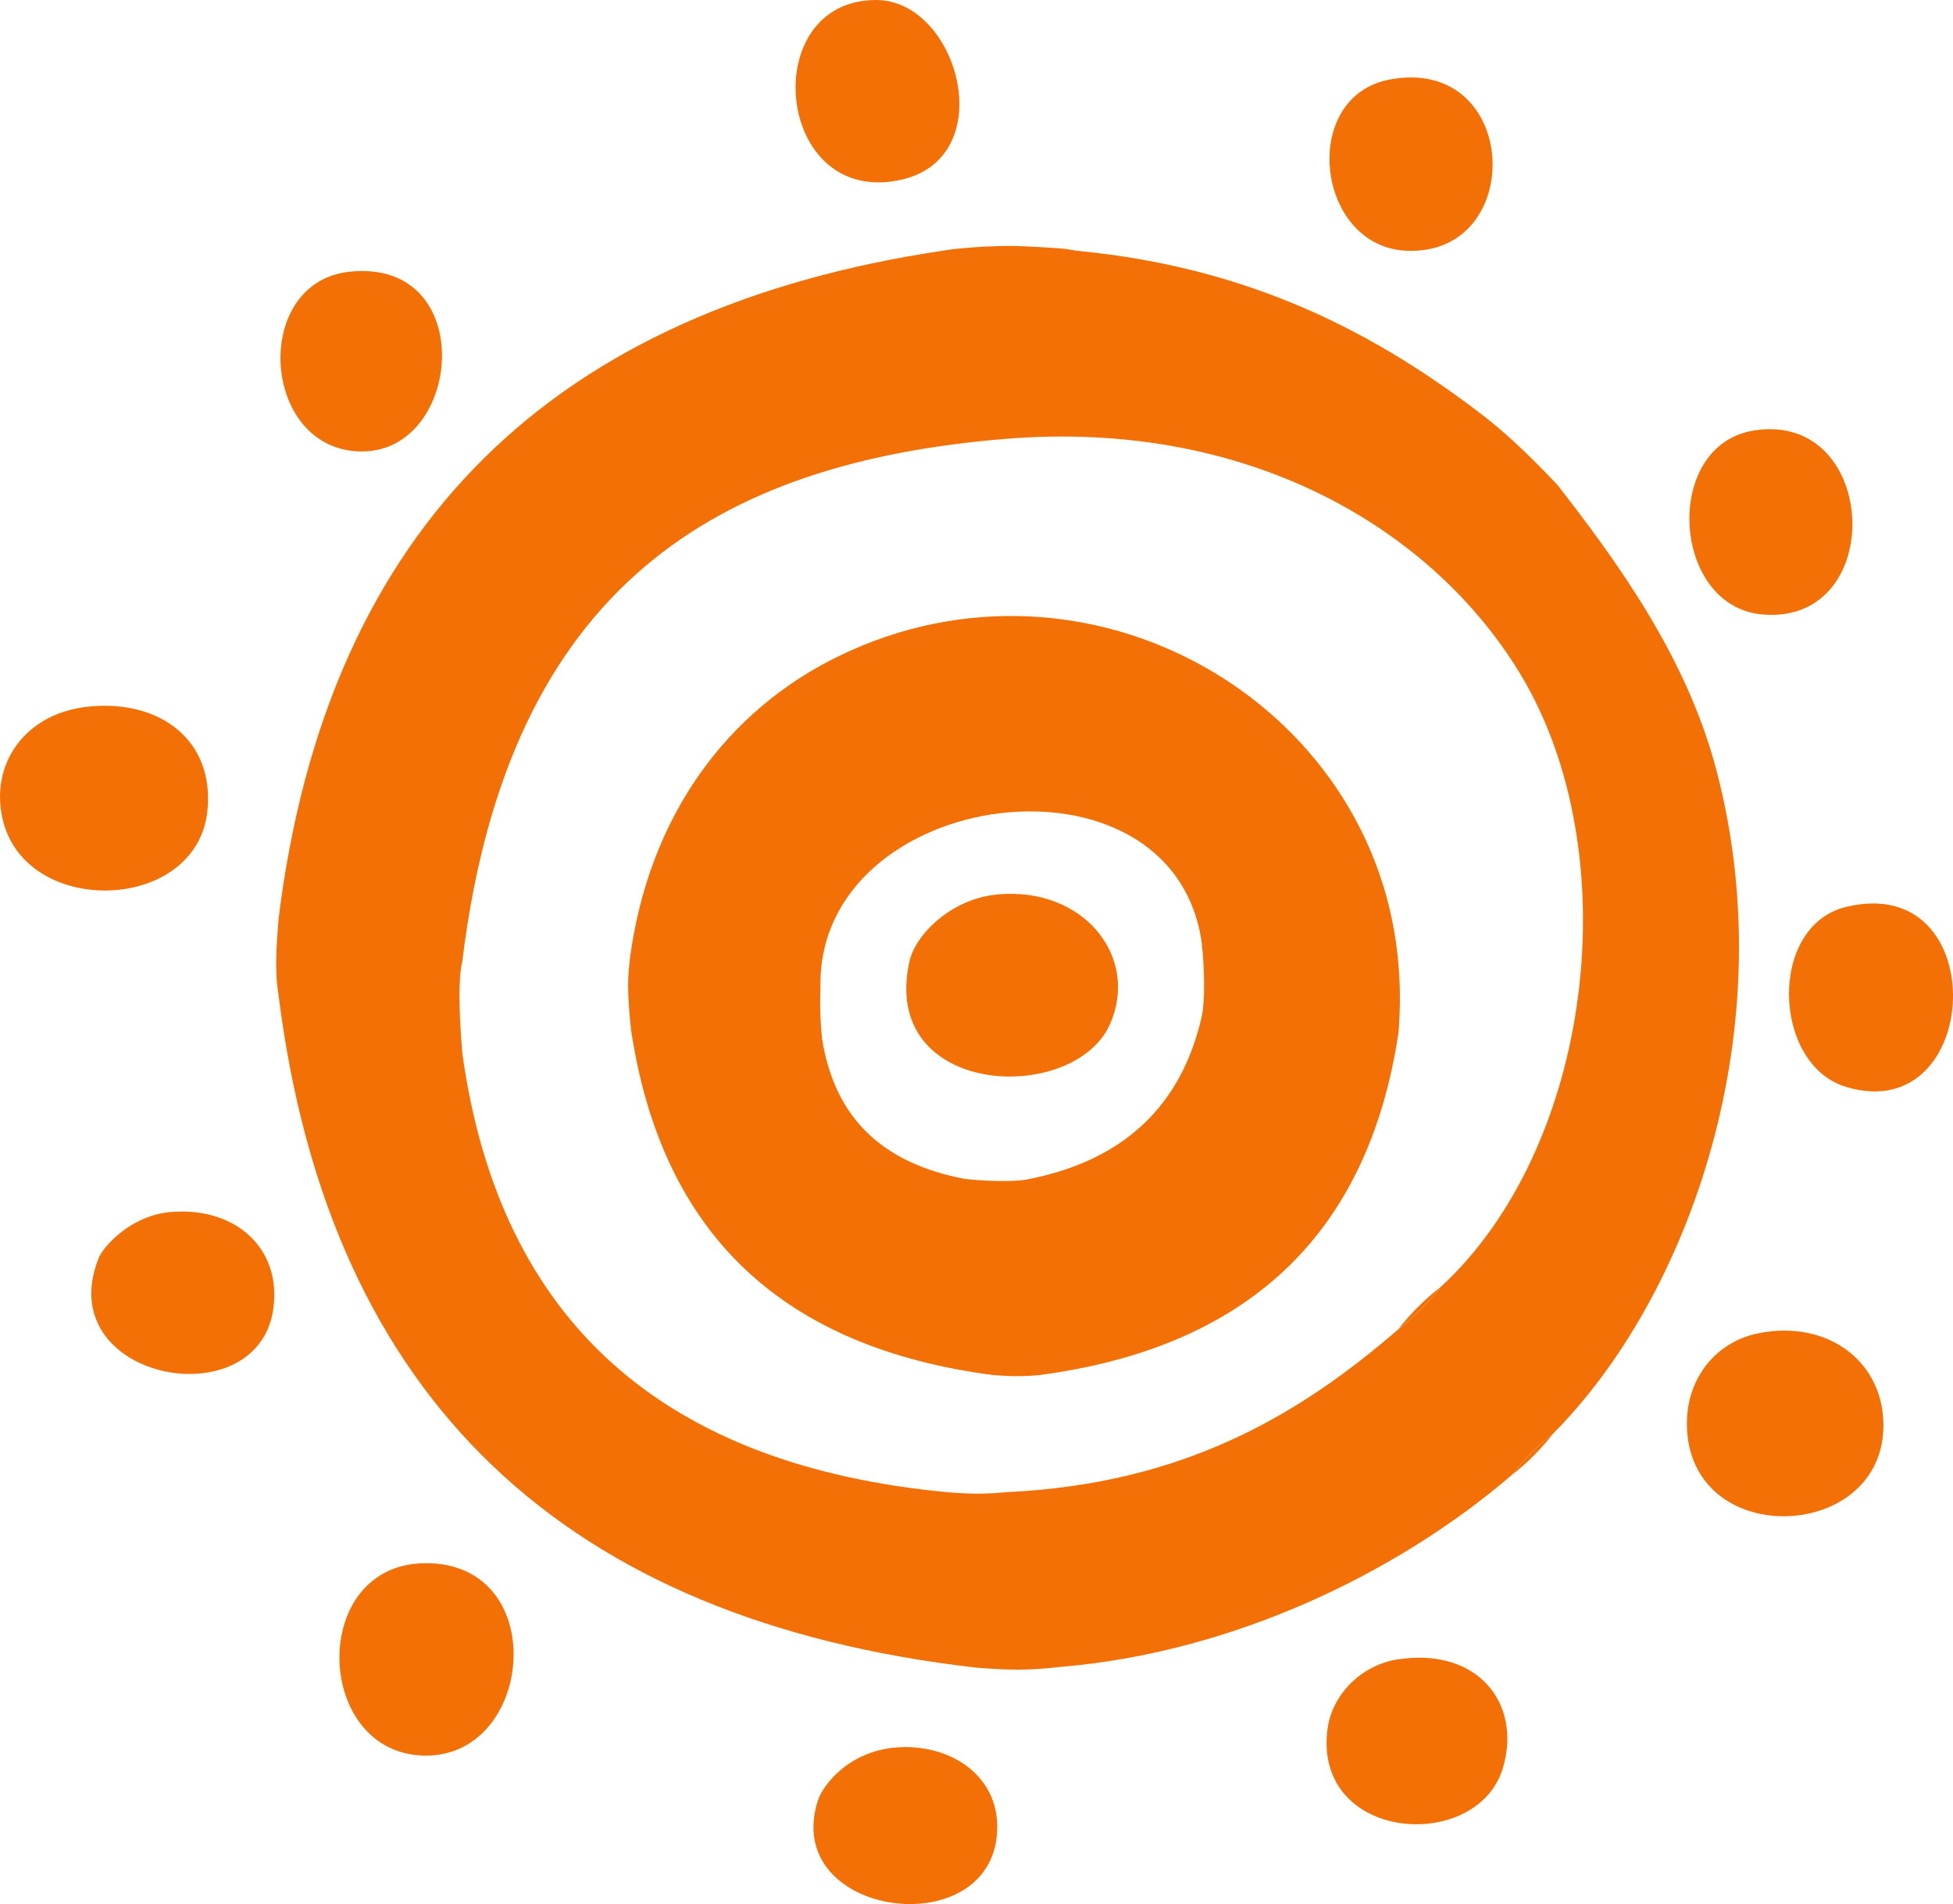
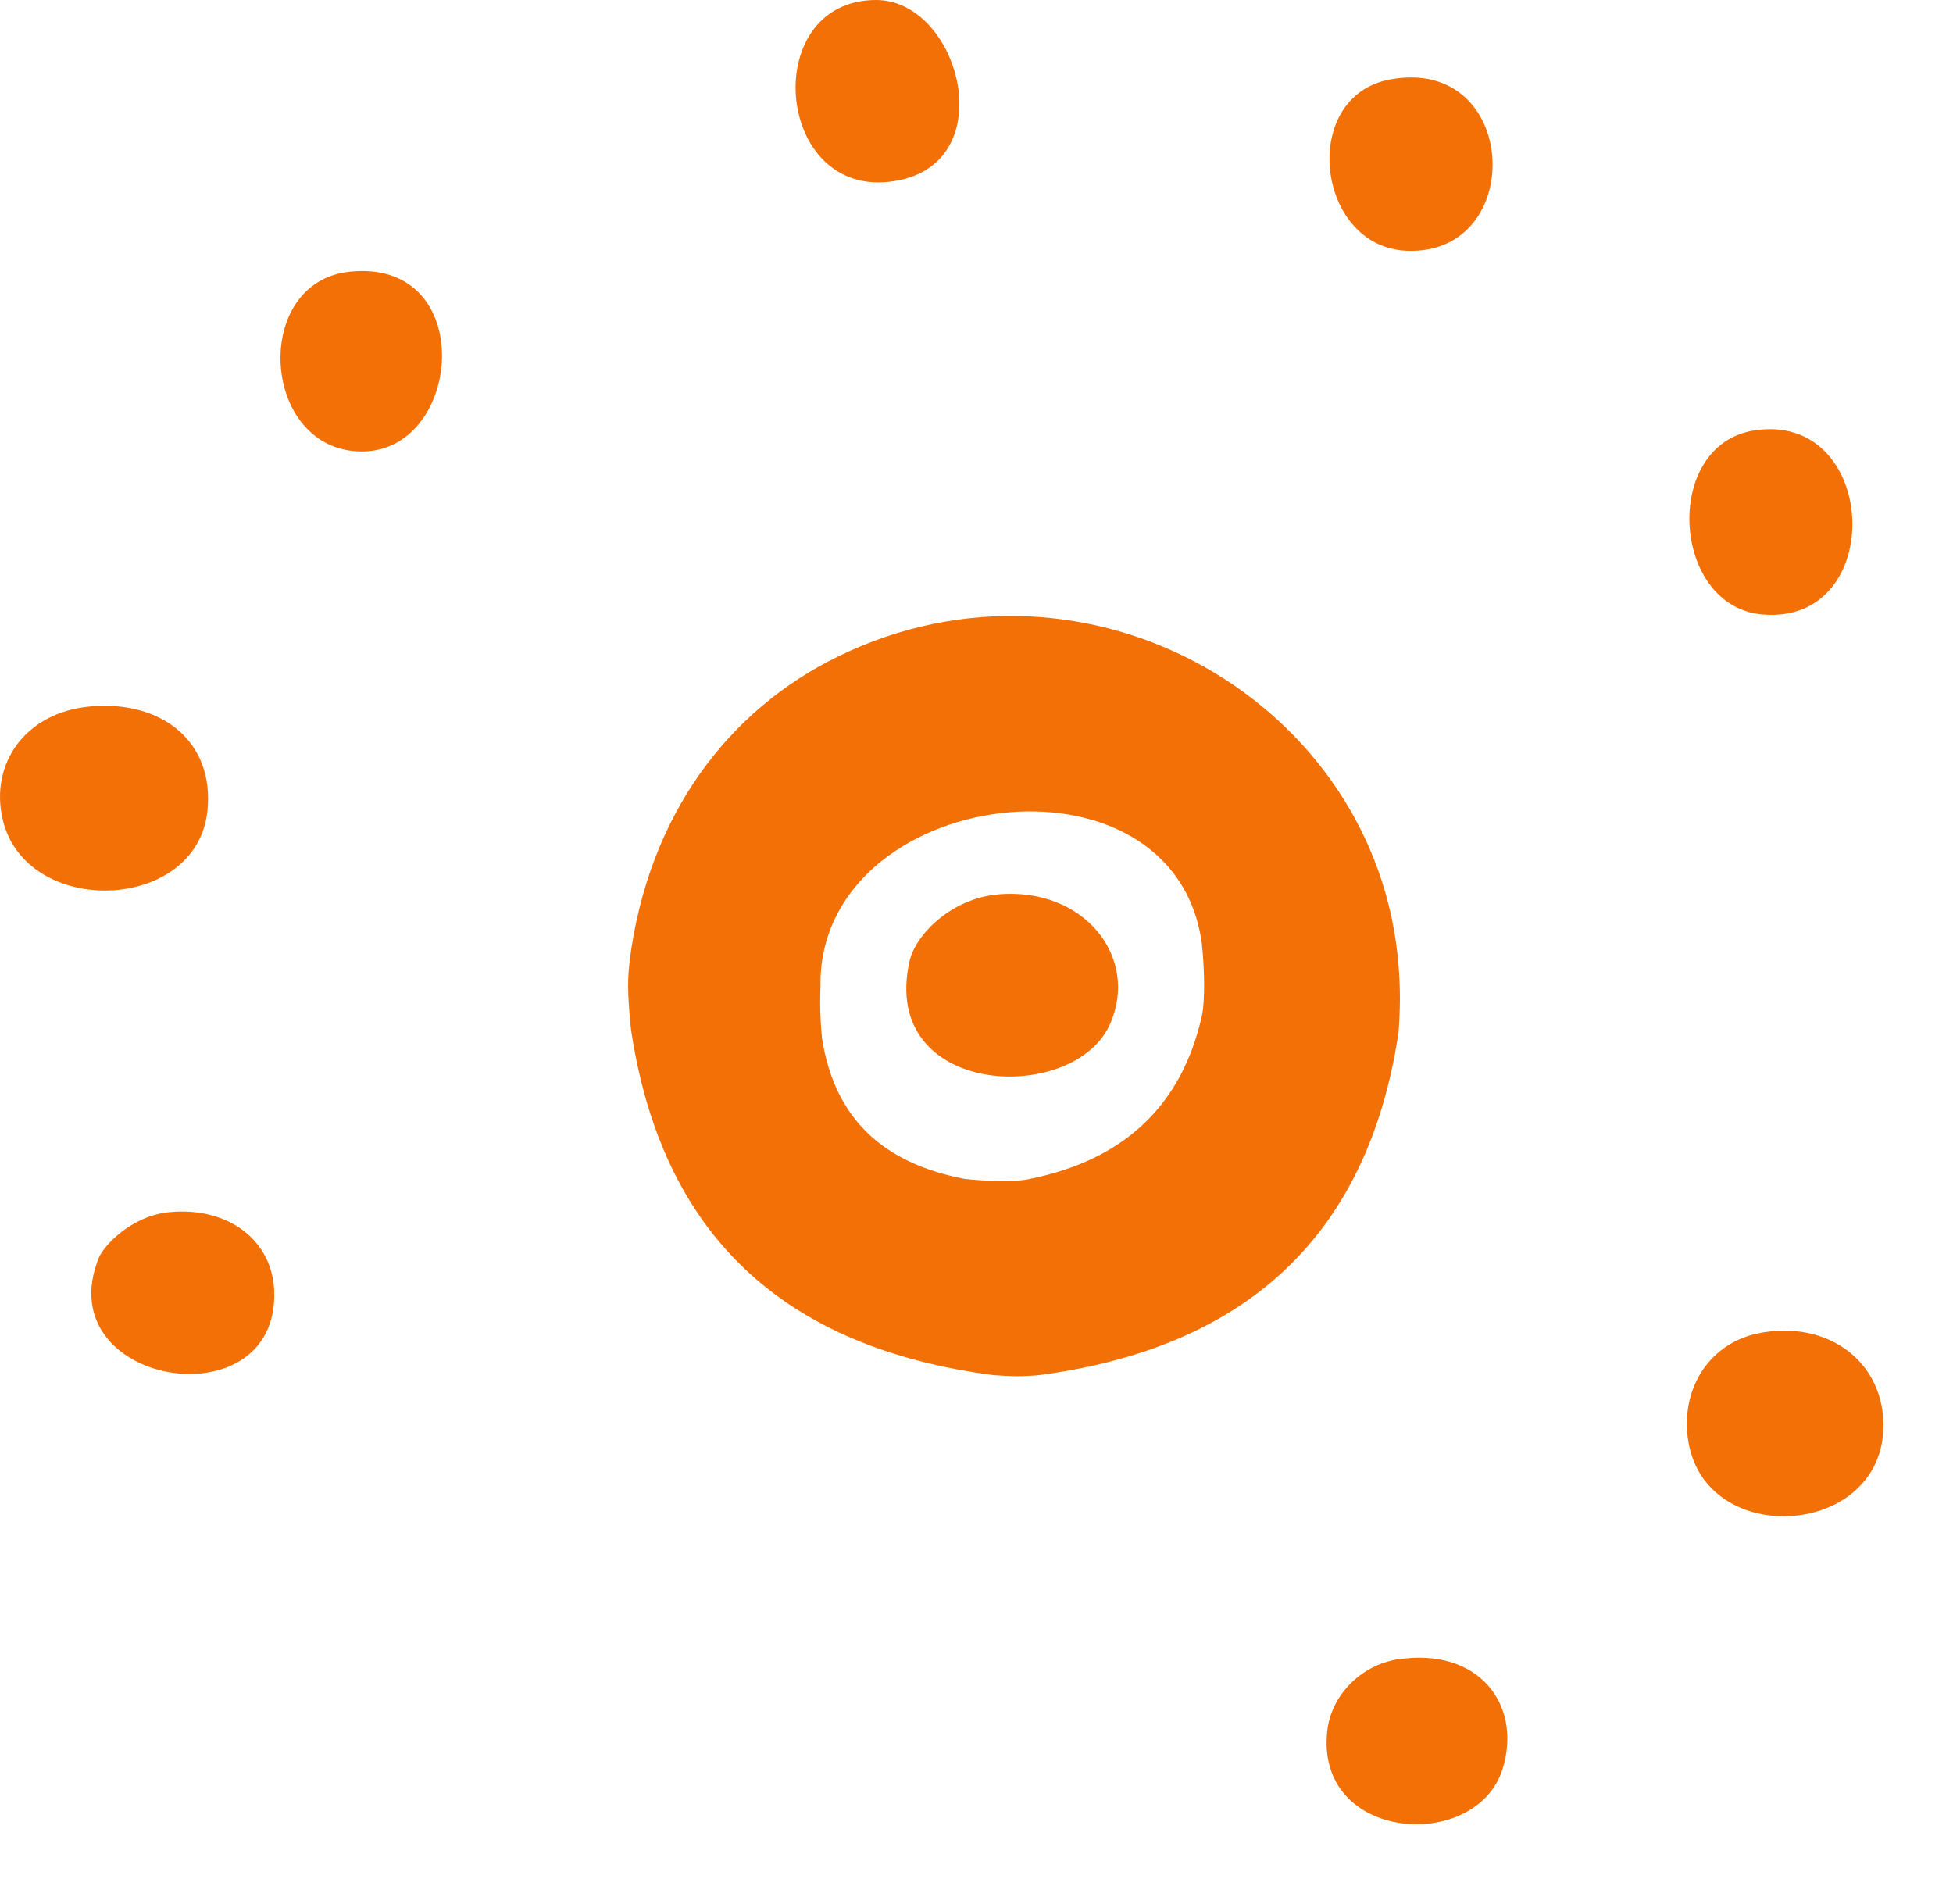
<svg xmlns="http://www.w3.org/2000/svg" id="Capa_2" data-name="Capa 2" viewBox="0 0 192 187.16">
  <defs>
    <style>
      .cls-1 {
        fill: #f37006;
        fill-rule: evenodd;
      }
    </style>
  </defs>
  <g id="Capa_2-2" data-name="Capa 2">
    <g>
      <path class="cls-1" d="M86.13,0c8.07,0,12.33,15.45,2.46,17.67C76.19,20.45,74.33,0,86.13,0Z" />
      <path class="cls-1" d="M136.66,7.81c12.78-2.36,13.49,17.32,1.64,16.84-8.94-.36-10.62-15.19-1.64-16.84Z" />
-       <path class="cls-1" d="M96.81,24.24c1.7-.05,2.36-.12,4.52,0,2.47.14,3.14.15,4.52.41,17.26,1.64,29.61,8.19,40.26,16.43,2.54,2.02,4.67,4.14,6.99,6.57,5.88,7.56,12.68,16.88,15.61,27.94,6.71,25.31-2.46,51.67-16.02,65.33-1.54,1.2-2.91,2.57-4.11,4.11-11.51,9.85-27.69,17.44-44.29,18.82-3.02.36-5.03.34-8.3.08-40.3-4.62-63.62-26.22-68.61-66.15-.41-2.51-.18-4.93,0-7.4,4.78-38.91,27.31-60.07,65.33-65.74,1.32-.24,3.01-.32,4.11-.41ZM141.59,126.55c14.96-13.7,18.6-42.68,7.81-60.4-8.72-14.31-26.8-24.95-50.54-23.01-28.14,2.3-48.9,14.28-53.41,51.36-.53,2.19-.17,6.86,0,9.04,3.69,26.58,20,40.53,47.66,43.14,2.11.18,3.74.21,5.75,0,17.44-.78,28.86-7.57,38.62-16.02,1.54-1.2,2.91-2.57,4.11-4.11Z" />
      <path class="cls-1" d="M34.36,26.71c12.68-1.35,11.16,17.67,1.23,17.67s-10.97-16.63-1.23-17.67Z" />
      <path class="cls-1" d="M172.41,42.32c12.36-1.99,13.2,19.19.82,18.08-8.92-.81-9.82-16.63-.82-18.08Z" />
      <path class="cls-1" d="M61.89,94.5c1.84-14.42,9.74-24.73,20.54-29.99,24.53-11.95,53.01,4.59,55.06,30.4.19,2.24.17,4.35,0,6.57-2.99,20.02-15.01,31.01-35.33,33.69-1.57.15-2.8.13-4.52,0-20.59-2.69-32.59-13.74-35.61-34-.39-3.75-.31-5.1-.13-6.67ZM118.17,92.86c-2.65-20.27-37.85-15.56-37.51,4.14-.08,2.28.02,3.68.15,5.06,1.26,8.06,6.16,12.29,13.94,13.81,1.66.21,5.07.38,6.57,0,9.1-1.86,14.83-7.09,16.84-16.02.33-1.53.24-4.91,0-6.98Z" />
      <path class="cls-1" d="M8.89,69.44c6.9-.63,12.22,3.37,11.5,10.27-1.04,10.03-17.87,10.55-20.13.82-1.26-5.4,2.17-10.51,8.63-11.09Z" />
      <path class="cls-1" d="M98.04,87.92c8.52-.78,13.99,6.16,11.09,12.74-3.54,8.02-22.7,7.23-19.72-6.16.59-2.64,4.11-6.16,8.63-6.57Z" />
-       <path class="cls-1" d="M181.45,89.16c14.6-3.6,13.53,21.81,0,17.67-7.21-2.21-7.65-15.78,0-17.67Z" />
      <path class="cls-1" d="M16.69,119.15c5.8-.54,10.11,2.81,10.27,7.81.41,12.97-22.27,9.25-17.26-3.29.46-1.16,3.16-4.16,6.98-4.52Z" />
      <path class="cls-1" d="M172.82,131.07c6.89-1.42,12.58,2.86,12.33,9.45-.43,11.14-19.11,11.74-19.31-.41-.08-4.54,2.79-8.18,6.98-9.04Z" />
-       <path class="cls-1" d="M41.75,153.66c12.62-.14,10.78,19.56-.41,18.9-10.49-.61-10.9-18.77.41-18.9Z" />
      <path class="cls-1" d="M137.48,163.11c7.83-1.18,12.15,4.38,10.27,10.68-2.5,8.38-18.55,7.32-17.26-3.7.4-3.43,3.27-6.42,6.98-6.99Z" />
-       <path class="cls-1" d="M88.59,171.74c5.11-.16,9.44,2.9,9.45,7.81.02,11.74-21.22,9.12-17.67-2.46.52-1.71,3.3-5.19,8.22-5.34Z" />
-       <path class="cls-1" d="M148.58,145.03c1.2-1.54,2.57-2.91,4.11-4.11-1.2,1.54-2.57,2.91-4.11,4.11Z" />
-       <path class="cls-1" d="M137.48,130.65c1.2-1.54,2.57-2.91,4.11-4.11-1.2,1.54-2.57,2.91-4.11,4.11Z" />
+       <path class="cls-1" d="M137.48,130.65Z" />
    </g>
  </g>
</svg>